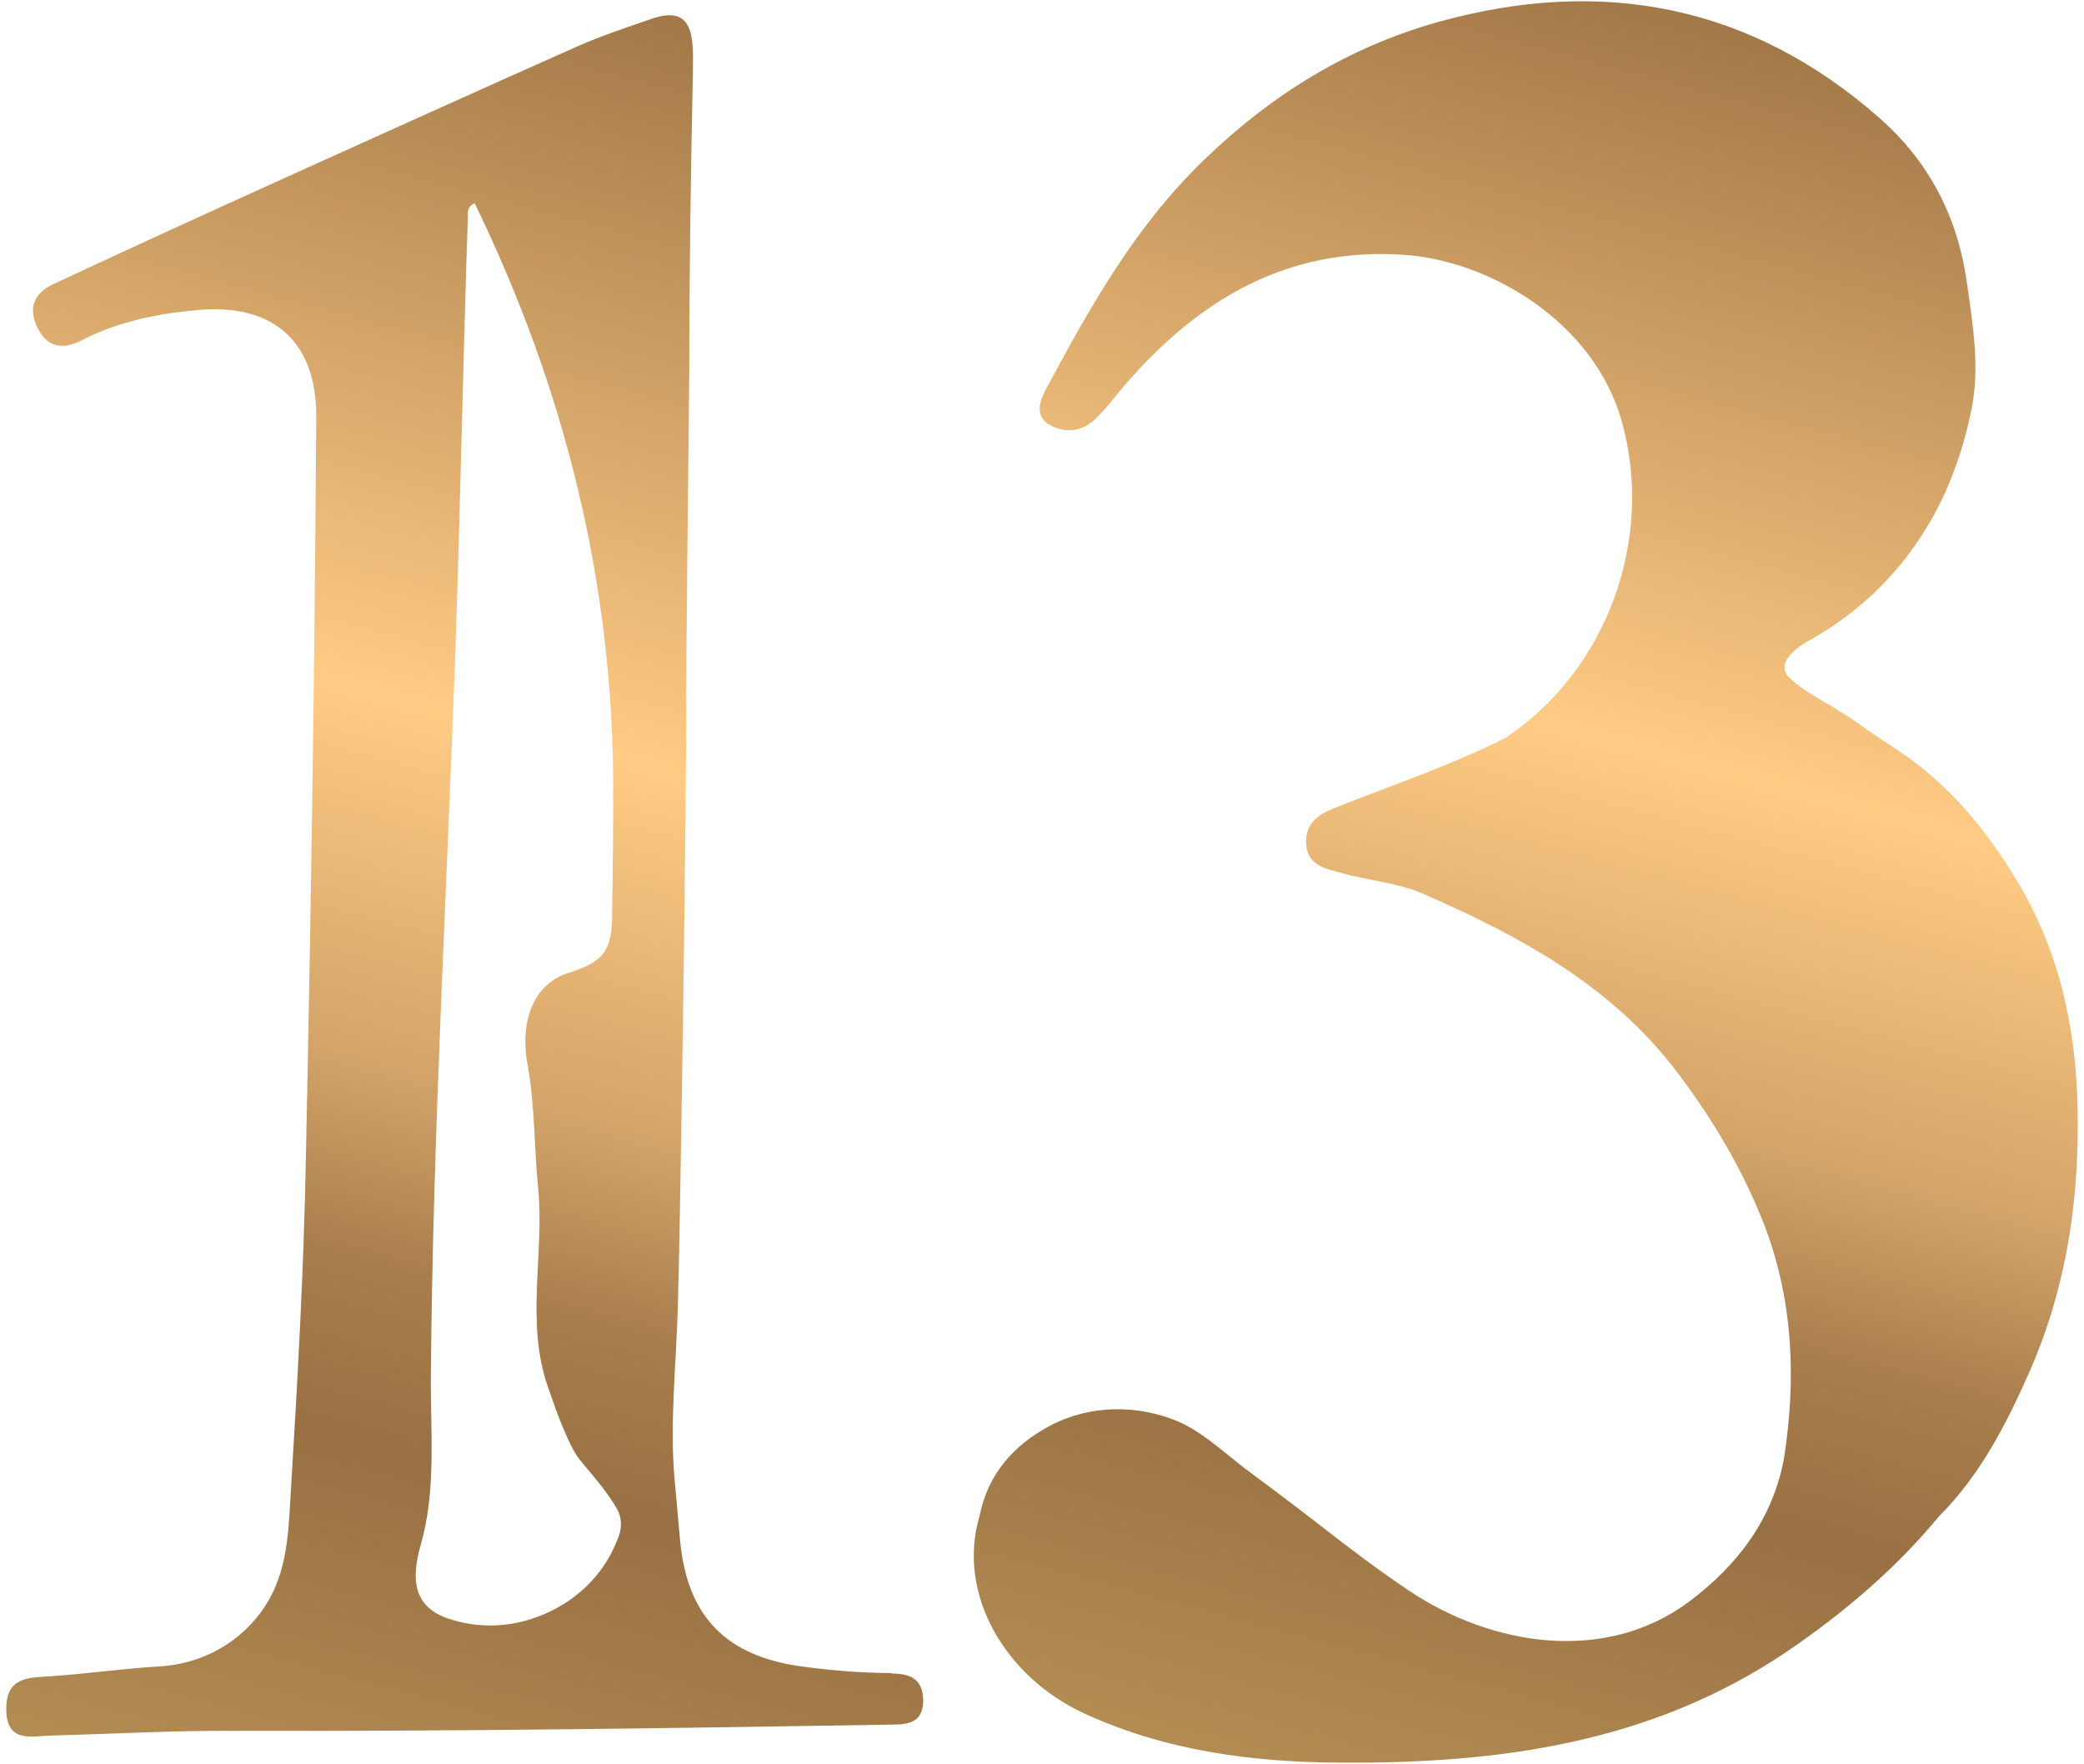
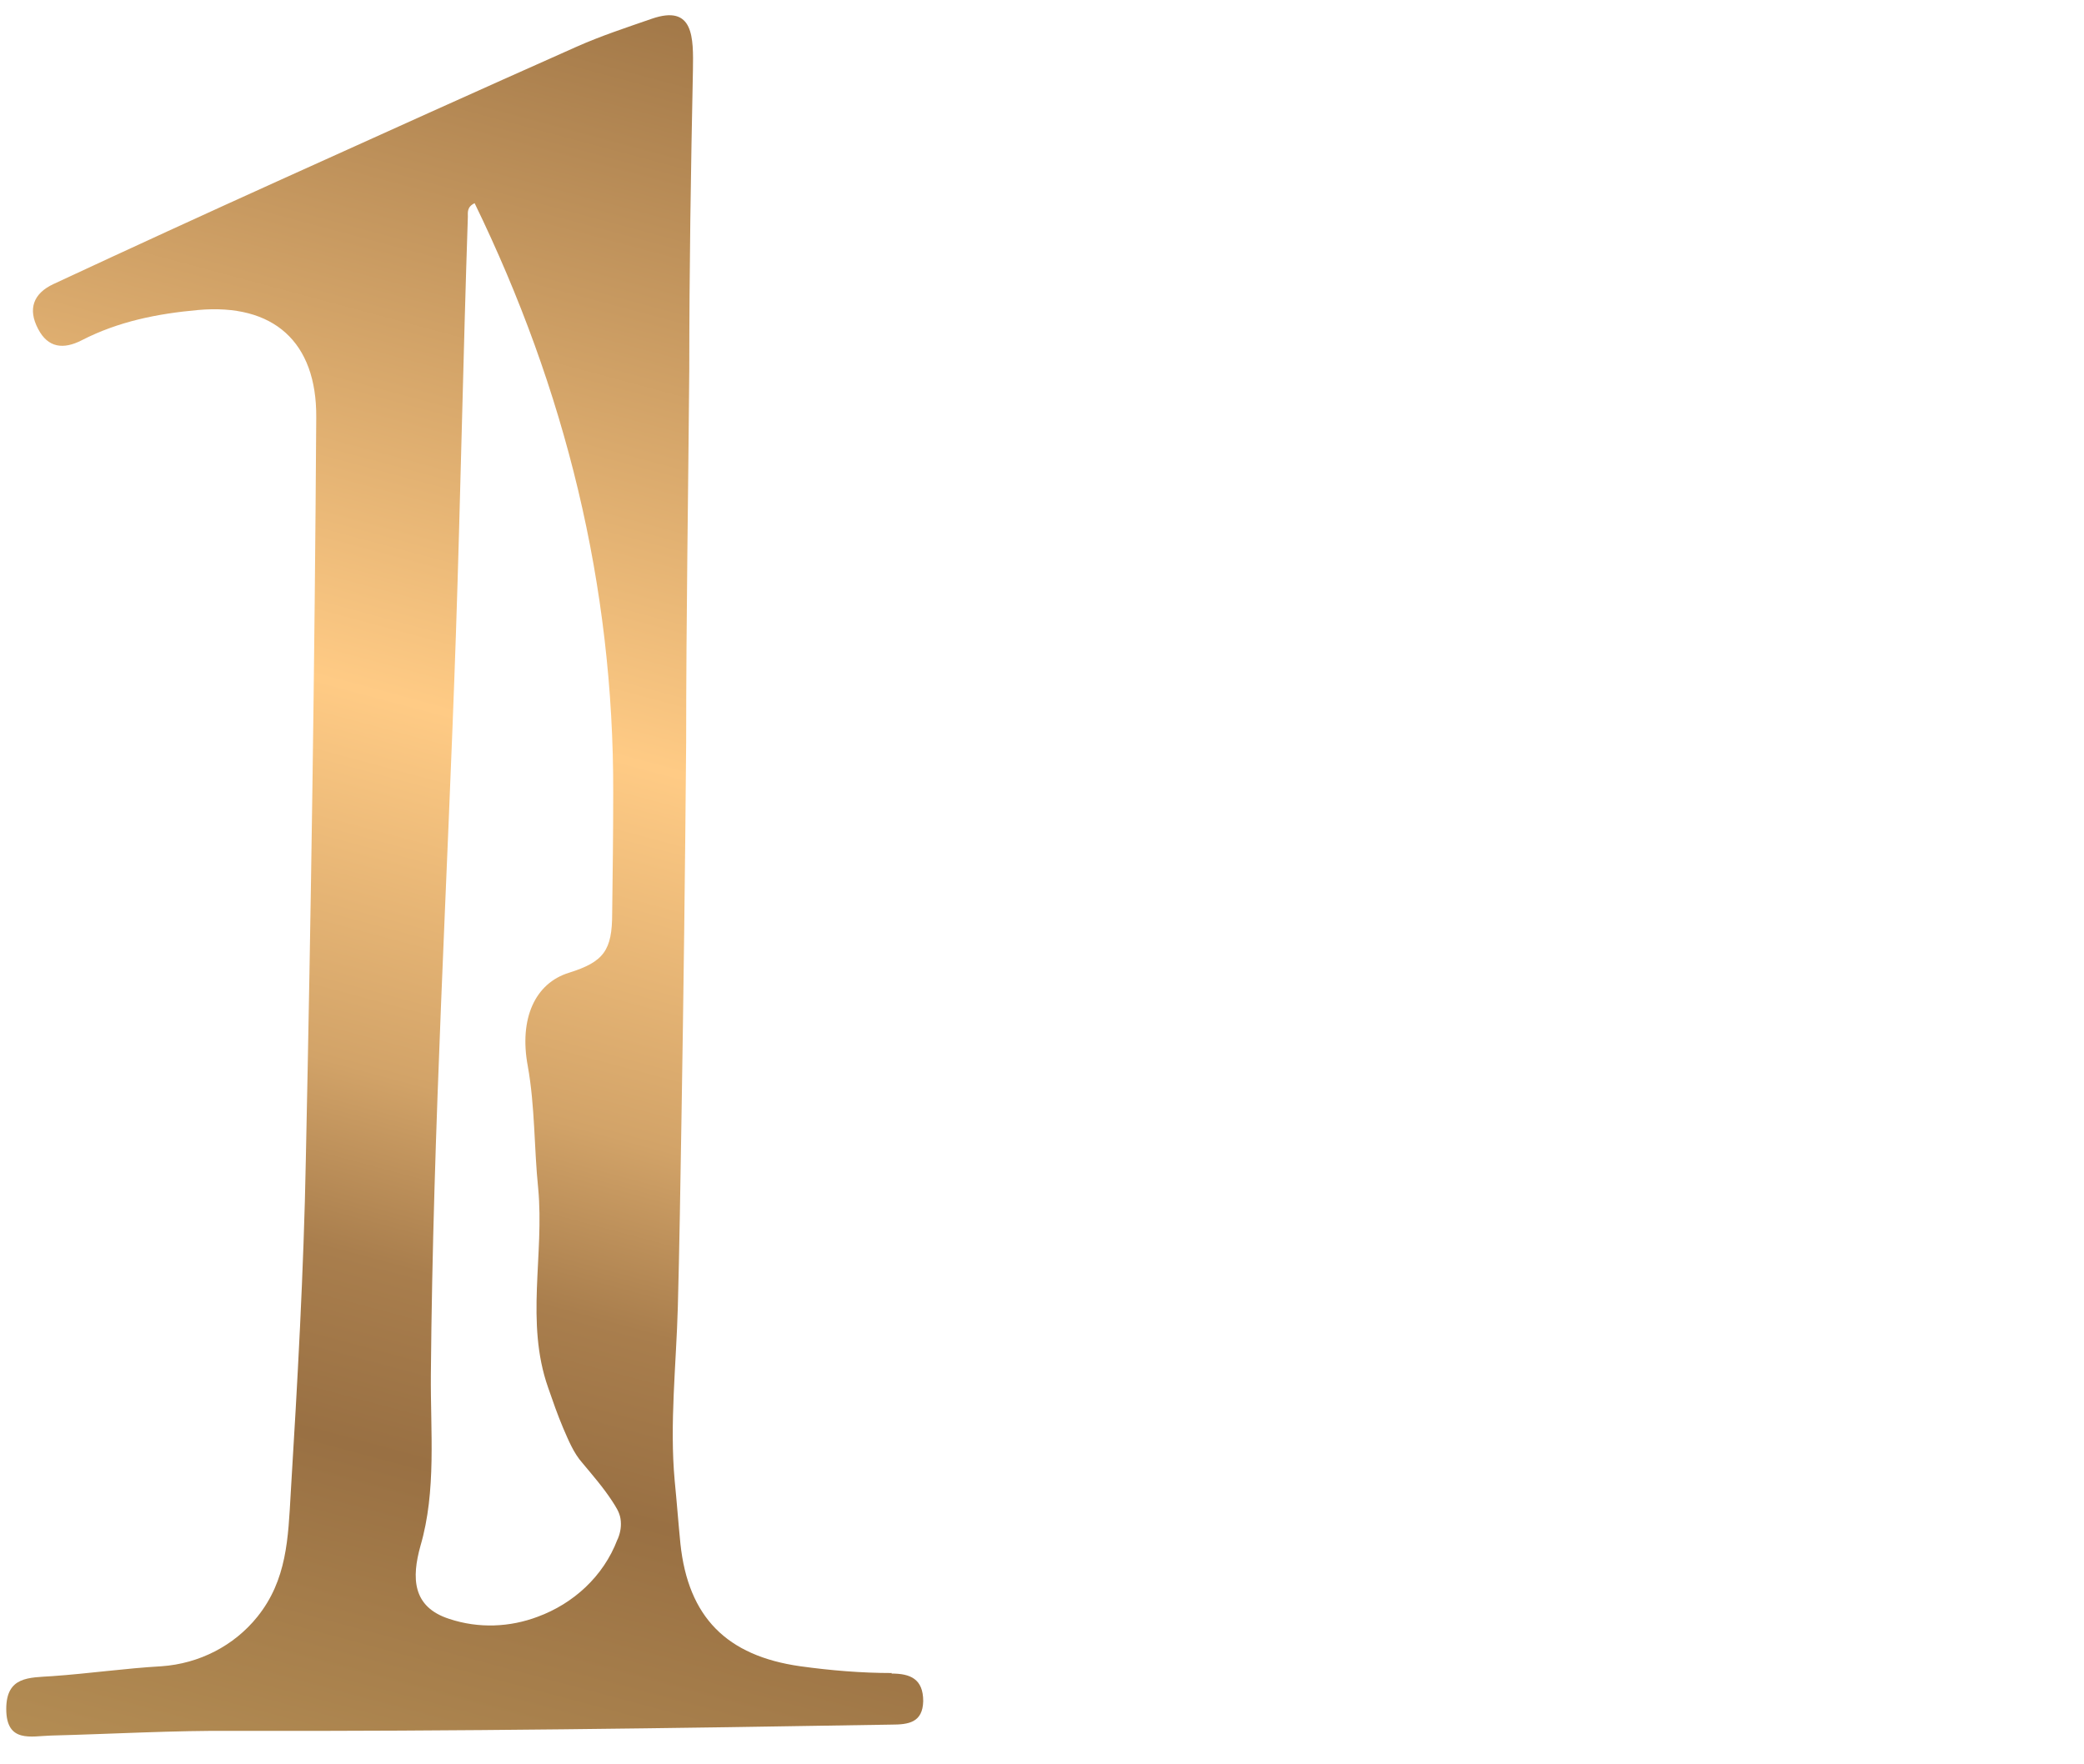
<svg xmlns="http://www.w3.org/2000/svg" xmlns:xlink="http://www.w3.org/1999/xlink" id="Isolation_Mode" data-name="Isolation Mode" version="1.1" viewBox="0 0 400 338.6">
  <defs>
    <style>
      .cls-1 {
        fill: url(#linear-gradient);
      }

      .cls-1, .cls-2 {
        stroke-width: 0px;
      }

      .cls-2 {
        fill: url(#linear-gradient-2);
      }
    </style>
    <linearGradient id="linear-gradient" x1="249.2" y1="341.3" x2="338.9" y2="6.7" gradientUnits="userSpaceOnUse">
      <stop offset="0" stop-color="#b38c53" />
      <stop offset=".2" stop-color="#997043" />
      <stop offset=".3" stop-color="#a97e4d" />
      <stop offset=".4" stop-color="#d2a368" />
      <stop offset=".6" stop-color="#ffcb85" />
      <stop offset="1" stop-color="#a27848" />
    </linearGradient>
    <linearGradient id="linear-gradient-2" x1="51" y1="345.5" x2="141.9" y2="6.4" xlink:href="#linear-gradient" />
  </defs>
-   <path class="cls-1" d="M387.5,169.7c-4.8-8.3-10.8-15.9-18.2-22-3.9-3.2-8.3-5.7-12.3-8.6-2.2-1.6-4.5-3-6.9-4.4-2.3-1.4-4.7-2.7-6.6-4.6-3.1-3,1.9-6.2,4.3-7.5,3.8-2.1,7.3-4.7,10.5-7.5,6.5-5.8,11.6-12.9,15.1-20.7,2.2-4.9,3.8-10,4.9-15.3,1.8-8.3.4-16.6-.8-25-1.8-12.7-7.4-23.2-16.7-31.4-24.7-21.8-53.4-27.2-84.7-18.5-17.1,4.8-31.7,13.7-44.7,26.2-13.4,12.8-22.1,28.4-30.6,44.2-1.2,2.3-2.3,5.2.6,6.9,2.7,1.6,5.9,1.4,8.3-.6,2.3-2,4.2-4.7,6.2-7,14.1-16.3,31-26.5,53.5-25,16.6,1.1,36.4,12.9,41.8,31.7,6.5,22.6-2.7,48.2-22.4,61.1-10.5,5.3-21.7,9-32.7,13.4-3.1,1.2-5.6,3-5.4,6.8.2,4.1,3.6,4.8,6.6,5.6,5.3,1.5,11,1.9,16,4.1,18.5,8.1,36.1,17.6,48.7,34.3,6.8,9,12.5,18.6,16.6,29.1,5.6,14.6,6.2,29.7,3.8,45-2.2,11.7-9,20.5-18.2,27.4-16.1,12-37.8,8.5-53.6-2-5.8-3.9-11.4-8.1-16.9-12.4-4.5-3.5-9-6.9-13.6-10.3-4.4-3.2-8.8-7.6-13.8-9.8-7.9-3.4-17.1-3.3-24.7.7-7,3.7-12,9.3-13.6,17.4-4.4,14.9,4.9,30.9,20.2,37.9,15.7,7.2,32.3,9.3,48.9,9.4,30.3.2,59.7-3.6,86-21.4,11-7.5,20.7-15.8,29.1-25.9,7.8-7.8,12.8-17.5,17.2-27.4,6.8-15.3,9.5-31.5,9.4-48.3,0-16.2-3-31.5-11.2-45.5Z" />
-   <path class="cls-2" d="M171.2,321.1c-5.9,0-11.8-.5-17.6-1.3-14.1-2-21.5-9.4-23-23.5-.4-4-.7-8.1-1.1-12.1-1-10.9.3-22.4.6-33.3s.5-24.1.7-36.1c.4-24.1.7-48.2.9-72.3,0-23.9.4-47.7.6-71.6,0-19.1.3-38.2.7-57.4.1-6.3.2-12.7-7.9-9.9-4.9,1.7-9.8,3.3-14.5,5.4-18.9,8.4-37.7,16.9-56.5,25.4-14.6,6.6-29.2,13.3-43.8,20.1-3.9,1.8-5,4.8-3,8.6,1.9,3.7,4.9,4,8.4,2.2,7-3.6,14.5-5.1,22.3-5.8,14.5-1.3,22.8,6.1,22.7,20.6-.3,47.5-1,95-2,142.5-.4,21.3-1.6,42.7-2.9,64-.5,8.6-.7,16.6-6.4,23.7-4.5,5.6-11.2,9-18.4,9.5-7,.4-13.9,1.4-21,1.9-4.4.3-8.8,0-8.8,6.3,0,6.6,4.8,5.2,8.6,5.1,11.8-.3,23.6-1,35.4-.9,42,.1,83.9-.5,125.9-1.2,3.3,0,6-.4,6.1-4.5,0-4.3-2.5-5.3-6.1-5.3ZM118.5,295.5c-2.7,7.1-8.5,12.3-15.3,14.8-5.3,2-11.3,2.3-17,.4-7.1-2.3-7.2-7.9-5.5-14,3.1-10.6,1.9-22,2-33,.4-47.3,3.2-94.5,4.8-141.8.9-26.8,1.4-53.5,2.3-80.3,0-.8-.2-1.9,1.3-2.6,17.4,35.8,26.7,73.3,26.6,113.1,0,7.8-.1,15.5-.2,23.2,0,7.1-1.6,9.3-8.3,11.4-6.5,2-9.6,8.8-7.9,17.9,1.4,7.8,1.2,15.7,2,23.5,1.2,12.7-2.5,25.7,1.9,38.2.9,2.6,1.8,5.2,2.9,7.8,1,2.3,2,4.8,3.7,6.7,2,2.4,4,4.7,5.7,7.3.7,1.1,1.4,2.1,1.6,3.4.2,1.3,0,2.6-.5,3.8Z" />
+   <path class="cls-2" d="M171.2,321.1c-5.9,0-11.8-.5-17.6-1.3-14.1-2-21.5-9.4-23-23.5-.4-4-.7-8.1-1.1-12.1-1-10.9.3-22.4.6-33.3s.5-24.1.7-36.1c.4-24.1.7-48.2.9-72.3,0-23.9.4-47.7.6-71.6,0-19.1.3-38.2.7-57.4.1-6.3.2-12.7-7.9-9.9-4.9,1.7-9.8,3.3-14.5,5.4-18.9,8.4-37.7,16.9-56.5,25.4-14.6,6.6-29.2,13.3-43.8,20.1-3.9,1.8-5,4.8-3,8.6,1.9,3.7,4.9,4,8.4,2.2,7-3.6,14.5-5.1,22.3-5.8,14.5-1.3,22.8,6.1,22.7,20.6-.3,47.5-1,95-2,142.5-.4,21.3-1.6,42.7-2.9,64-.5,8.6-.7,16.6-6.4,23.7-4.5,5.6-11.2,9-18.4,9.5-7,.4-13.9,1.4-21,1.9-4.4.3-8.8,0-8.8,6.3,0,6.6,4.8,5.2,8.6,5.1,11.8-.3,23.6-1,35.4-.9,42,.1,83.9-.5,125.9-1.2,3.3,0,6-.4,6.1-4.5,0-4.3-2.5-5.3-6.1-5.3ZM118.5,295.5c-2.7,7.1-8.5,12.3-15.3,14.8-5.3,2-11.3,2.3-17,.4-7.1-2.3-7.2-7.9-5.5-14,3.1-10.6,1.9-22,2-33,.4-47.3,3.2-94.5,4.8-141.8.9-26.8,1.4-53.5,2.3-80.3,0-.8-.2-1.9,1.3-2.6,17.4,35.8,26.7,73.3,26.6,113.1,0,7.8-.1,15.5-.2,23.2,0,7.1-1.6,9.3-8.3,11.4-6.5,2-9.6,8.8-7.9,17.9,1.4,7.8,1.2,15.7,2,23.5,1.2,12.7-2.5,25.7,1.9,38.2.9,2.6,1.8,5.2,2.9,7.8,1,2.3,2,4.8,3.7,6.7,2,2.4,4,4.7,5.7,7.3.7,1.1,1.4,2.1,1.6,3.4.2,1.3,0,2.6-.5,3.8" />
</svg>